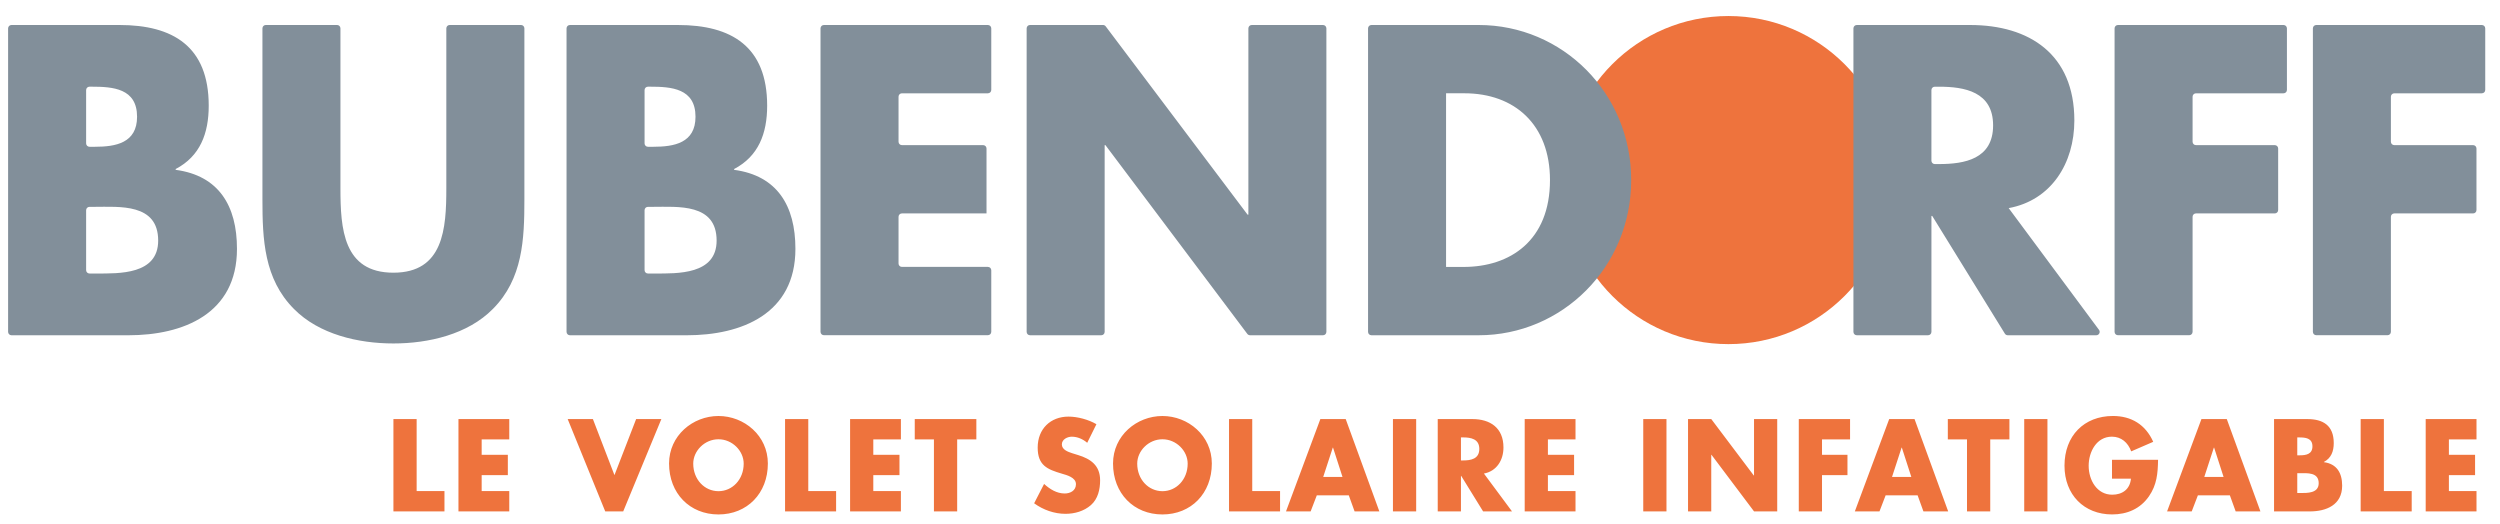
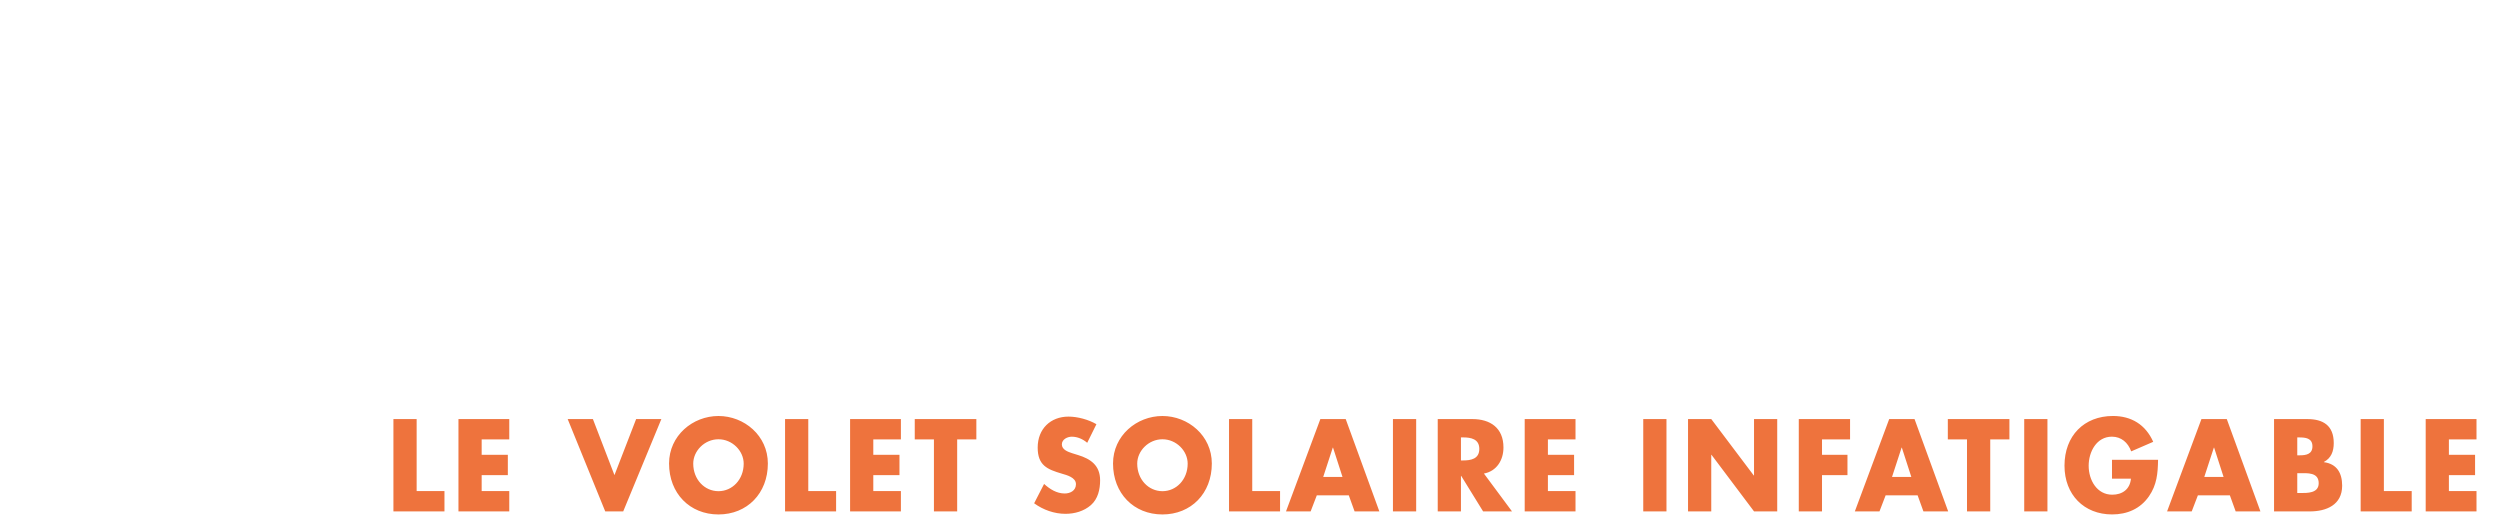
<svg xmlns="http://www.w3.org/2000/svg" width="100%" height="100%" viewBox="0 0 310 65" version="1.1" xml:space="preserve" style="fill-rule:evenodd;clip-rule:evenodd;strokeLinejoin:round;stroke-miterlimit:2;">
  <g transform="matrix(1,0,0,1,-220,0)">
    <g id="logo-bubendorff" transform="matrix(0.161,0,0,0.06,220,0)">
-       <rect x="0" y="0" width="1920" height="1080" style="fill:none;" />
      <g transform="matrix(1.378,0,0,3.696,-362.705,-1480.43)">
-         <circle id="sun" cx="1229.26" cy="501.24" r="91.73" style="fill:rgb(238,115,61);" />
-         <path id="name" d="M267.74,586.12L267.74,416.41C267.74,415.37 268.58,414.53 269.62,414.53L330.03,414.53C359.85,414.53 379.87,426.49 379.87,459.63C379.87,475.28 374.98,487.93 361.4,495.06L361.4,495.52C385.43,498.74 395.66,515.54 395.66,539.7C395.66,576.05 365.62,588.02 334.92,588.02L269.61,588.02C268.59,588.01 267.74,587.16 267.74,586.12ZM311.35,480.74C311.35,481.78 312.19,482.62 313.23,482.62L316.24,482.62C327.81,482.62 339.82,480.55 339.82,465.82C339.82,449.94 326.25,449.02 314.46,449.02L313.23,449.02C312.19,449.02 311.35,449.86 311.35,450.9L311.35,480.74ZM311.35,551.61C311.35,552.65 312.19,553.49 313.23,553.49L316.91,553.49C329.82,553.49 351.62,554.18 351.62,535.08C351.62,514.14 330.04,516.21 315.8,516.21L313.23,516.21C312.19,516.21 311.35,517.05 311.35,518.09L311.35,551.61ZM554.42,414.52C555.46,414.52 556.3,415.36 556.3,416.4L556.3,512.07C556.3,534.39 555.41,556.48 538.72,573.27C524.7,587.54 502.68,592.6 483.1,592.6C463.52,592.6 441.49,587.54 427.47,573.27C410.78,556.47 409.89,534.39 409.89,512.07L409.89,416.4C409.89,415.36 410.73,414.52 411.77,414.52L451.61,414.52C452.65,414.52 453.49,415.36 453.49,416.4L453.49,505.86C453.49,528.41 455.05,553.03 483.08,553.03C511.11,553.03 512.67,528.41 512.67,505.86L512.67,416.4C512.67,415.36 513.51,414.52 514.55,414.52L554.42,414.52ZM765.42,454.6L765.42,479.82C765.42,480.86 766.26,481.7 767.3,481.7L812.71,481.7C813.75,481.7 814.59,482.54 814.59,483.58L814.59,519.89L767.3,519.89C766.26,519.89 765.42,520.73 765.42,521.77L765.42,547.91C765.42,548.95 766.26,549.79 767.3,549.79L815.37,549.79C816.41,549.79 817.25,550.63 817.25,551.67L817.25,586.1C817.25,587.14 816.41,587.98 815.37,587.98L723.69,587.98C722.65,587.98 721.81,587.14 721.81,586.1L721.81,416.41C721.81,415.37 722.65,414.53 723.69,414.53L815.37,414.53C816.41,414.53 817.25,415.37 817.25,416.41L817.25,450.84C817.25,451.88 816.41,452.72 815.37,452.72L767.3,452.72C766.26,452.72 765.42,453.56 765.42,454.6ZM838.91,414.52L879.7,414.52C880.29,414.52 880.85,414.8 881.2,415.27L960.51,520.59L960.95,520.59L960.95,416.41C960.95,415.37 961.79,414.53 962.83,414.53L1002.67,414.53C1003.71,414.53 1004.55,415.37 1004.55,416.41L1004.55,586.13C1004.55,587.17 1003.71,588.01 1002.67,588.01L961.88,588.01C961.29,588.01 960.73,587.73 960.37,587.26L881.06,481.71L880.62,481.71L880.62,586.13C880.62,587.17 879.78,588.01 878.74,588.01L838.9,588.01C837.86,588.01 837.02,587.17 837.02,586.13L837.02,416.41C837.02,415.36 837.86,414.52 838.91,414.52ZM1027.84,416.41C1027.84,415.37 1028.68,414.53 1029.72,414.53L1089.69,414.53C1136.42,414.53 1174.91,452.49 1174.91,501.27C1174.91,550.05 1136.2,588.01 1089.69,588.01L1029.72,588.01C1028.68,588.01 1027.84,587.17 1027.84,586.13L1027.84,416.41ZM1071.44,549.81L1081.24,549.81C1107.27,549.81 1129.52,535.08 1129.52,501.26C1129.52,470.2 1109.72,452.71 1081.68,452.71L1071.44,452.71L1071.44,549.81ZM1434.87,588.01L1385.37,588.01C1384.72,588.01 1384.11,587.67 1383.77,587.12L1343.16,521.29L1342.72,521.29L1342.72,586.13C1342.72,587.17 1341.88,588.01 1340.84,588.01L1301,588.01C1299.96,588.01 1299.12,587.17 1299.12,586.13L1299.12,416.41C1299.12,415.37 1299.96,414.53 1301,414.53L1364.31,414.53C1397.46,414.53 1422.6,430.87 1422.6,467.91C1422.6,491.84 1409.7,512.55 1385.89,516.92L1436.39,585.01C1437.3,586.24 1436.41,588.01 1434.87,588.01ZM1342.71,490.41C1342.71,491.45 1343.55,492.29 1344.59,492.29L1346.93,492.29C1361.17,492.29 1377.19,489.53 1377.19,470.66C1377.19,451.79 1361.17,449.03 1346.93,449.03L1344.59,449.03C1343.55,449.03 1342.71,449.87 1342.71,450.91L1342.71,490.41ZM1488.68,454.6L1488.68,479.82C1488.68,480.86 1489.52,481.7 1490.56,481.7L1534.63,481.7C1535.67,481.7 1536.51,482.54 1536.51,483.58L1536.51,518.01C1536.51,519.05 1535.67,519.89 1534.63,519.89L1490.56,519.89C1489.52,519.89 1488.68,520.73 1488.68,521.77L1488.68,586.11C1488.68,587.15 1487.84,587.99 1486.8,587.99L1446.96,587.99C1445.92,587.99 1445.08,587.15 1445.08,586.11L1445.08,416.41C1445.08,415.37 1445.92,414.53 1446.96,414.53L1539.53,414.53C1540.57,414.53 1541.41,415.37 1541.41,416.41L1541.41,450.84C1541.41,451.88 1540.57,452.72 1539.53,452.72L1490.56,452.72C1489.53,452.72 1488.68,453.56 1488.68,454.6ZM1599.52,454.6L1599.52,479.82C1599.52,480.86 1600.36,481.7 1601.4,481.7L1645.47,481.7C1646.51,481.7 1647.35,482.54 1647.35,483.58L1647.35,518.01C1647.35,519.05 1646.51,519.89 1645.47,519.89L1601.4,519.89C1600.36,519.89 1599.52,520.73 1599.52,521.77L1599.52,586.11C1599.52,587.15 1598.68,587.99 1597.64,587.99L1557.8,587.99C1556.76,587.99 1555.92,587.15 1555.92,586.11L1555.92,416.41C1555.92,415.37 1556.76,414.53 1557.8,414.53L1650.37,414.53C1651.41,414.53 1652.25,415.37 1652.25,416.41L1652.25,450.84C1652.25,451.88 1651.41,452.72 1650.37,452.72L1601.4,452.72C1600.37,452.72 1599.52,453.56 1599.52,454.6ZM579.86,586.12L579.86,416.41C579.86,415.37 580.7,414.53 581.74,414.53L642.15,414.53C671.97,414.53 691.99,426.49 691.99,459.63C691.99,475.28 687.1,487.93 673.52,495.06L673.52,495.52C697.55,498.74 707.78,515.54 707.78,539.7C707.78,576.05 677.74,588.02 647.04,588.02L581.73,588.02C580.71,588.01 579.86,587.16 579.86,586.12ZM623.47,551.61C623.47,552.65 624.31,553.49 625.35,553.49L629.03,553.49C641.94,553.49 663.74,554.18 663.74,535.08C663.74,514.14 642.16,516.21 627.92,516.21L625.35,516.21C624.31,516.21 623.47,517.05 623.47,518.09L623.47,551.61ZM623.47,480.74C623.47,481.78 624.31,482.62 625.35,482.62L628.36,482.62C639.93,482.62 651.94,480.55 651.94,465.82C651.94,449.94 638.37,449.02 626.58,449.02L625.35,449.02C624.31,449.02 623.47,449.86 623.47,450.9L623.47,480.74Z" style="fill:rgb(130,143,154);" />
        <g id="baseline" transform="matrix(1,0,0,1,0,-3.67)">
          <path d="M496.08,678.8L511.63,678.8L511.63,690.17L483.1,690.17L483.1,638.55L496.08,638.55L496.08,678.8ZM532.42,649.93L532.42,658.54L547.05,658.54L547.05,669.91L532.42,669.91L532.42,678.81L547.85,678.81L547.85,690.18L519.45,690.18L519.45,638.56L547.85,638.56L547.85,649.93L532.42,649.93ZM606.64,669.9L618.76,638.54L632.86,638.54L611.54,690.16L601.48,690.16L580.49,638.54L594.59,638.54L606.64,669.9ZM692.38,663.4C692.38,680.11 680.79,691.88 664.77,691.88C648.75,691.88 637.16,680.1 637.16,663.4C637.16,647.79 650.4,636.83 664.77,636.83C679.14,636.83 692.38,647.78 692.38,663.4ZM650.67,663.46C650.67,672.36 657.02,678.87 664.77,678.87C672.52,678.87 678.87,672.37 678.87,663.46C678.87,656.34 672.52,649.84 664.77,649.84C657.02,649.84 650.67,656.34 650.67,663.46ZM714.97,678.8L730.52,678.8L730.52,690.17L701.99,690.17L701.99,638.55L714.97,638.55L714.97,678.8ZM751.31,649.93L751.31,658.54L765.94,658.54L765.94,669.91L751.31,669.91L751.31,678.81L766.74,678.81L766.74,690.18L738.34,690.18L738.34,638.56L766.74,638.56L766.74,649.93L751.31,649.93ZM798.19,690.17L785.2,690.17L785.2,649.91L774.48,649.91L774.48,638.54L808.91,638.54L808.91,649.91L798.19,649.91L798.19,690.17ZM870.87,651.82C868.49,649.77 865.44,648.4 862.26,648.4C859.88,648.4 856.7,649.84 856.7,652.71C856.7,655.72 860.21,656.89 862.46,657.64L865.77,658.67C872.72,660.79 878.08,664.42 878.08,672.77C878.08,677.91 876.89,683.18 872.92,686.67C869.01,690.09 863.78,691.53 858.75,691.53C852.46,691.53 846.3,689.34 841.21,685.64L846.77,674.82C850.01,677.76 853.85,680.16 858.29,680.16C861.34,680.16 864.58,678.59 864.58,674.96C864.58,671.19 859.48,669.89 856.7,669.07C848.56,666.67 843.19,664.48 843.19,654.49C843.19,644.01 850.41,637.17 860.4,637.17C865.43,637.17 871.59,638.81 876.02,641.42L870.87,651.82ZM940.52,663.4C940.52,680.11 928.93,691.88 912.91,691.88C896.89,691.88 885.3,680.1 885.3,663.4C885.3,647.79 898.54,636.83 912.91,636.83C927.28,636.83 940.52,647.78 940.52,663.4ZM898.82,663.46C898.82,672.36 905.17,678.87 912.92,678.87C920.67,678.87 927.02,672.37 927.02,663.46C927.02,656.34 920.67,649.84 912.92,649.84C905.17,649.84 898.82,656.34 898.82,663.46ZM963.11,678.8L978.66,678.8L978.66,690.17L950.13,690.17L950.13,638.55L963.11,638.55L963.11,678.8ZM999.19,681.2L995.75,690.17L981.98,690.17L1001.18,638.55L1015.35,638.55L1034.15,690.17L1020.31,690.17L1017.07,681.2L999.19,681.2ZM1008.26,654.49L1008.13,654.49L1002.77,670.92L1013.56,670.92L1008.26,654.49ZM1054.73,690.17L1041.75,690.17L1041.75,638.55L1054.73,638.55L1054.73,690.17ZM1108.29,690.17L1092.14,690.17L1079.89,670.31L1079.76,670.31L1079.76,690.17L1066.78,690.17L1066.78,638.55L1086.18,638.55C1096.04,638.55 1103.52,643.41 1103.52,654.43C1103.52,661.55 1099.68,667.71 1092.6,669.01L1108.29,690.17ZM1079.76,661.68L1081.02,661.68C1085.26,661.68 1090.02,660.86 1090.02,655.24C1090.02,649.63 1085.25,648.8 1081.02,648.8L1079.76,648.8L1079.76,661.68ZM1128.36,649.93L1128.36,658.54L1142.99,658.54L1142.99,669.91L1128.36,669.91L1128.36,678.81L1143.79,678.81L1143.79,690.18L1115.39,690.18L1115.39,638.56L1143.79,638.56L1143.79,649.93L1128.36,649.93ZM1194.63,690.17L1181.65,690.17L1181.65,638.55L1194.63,638.55L1194.63,690.17ZM1206.68,638.54L1219.66,638.54L1243.43,670.1L1243.56,670.1L1243.56,638.54L1256.53,638.54L1256.53,690.16L1243.56,690.16L1219.79,658.53L1219.66,658.53L1219.66,690.16L1206.68,690.16L1206.68,638.54ZM1281.56,649.93L1281.56,658.54L1295.79,658.54L1295.79,669.91L1281.56,669.91L1281.56,690.18L1268.58,690.18L1268.58,638.56L1297.24,638.56L1297.24,649.93L1281.56,649.93ZM1317.12,681.2L1313.68,690.17L1299.91,690.17L1319.11,638.55L1333.28,638.55L1352.08,690.17L1338.24,690.17L1335,681.2L1317.12,681.2ZM1326.18,654.49L1326.05,654.49L1320.69,670.92L1331.48,670.92L1326.18,654.49ZM1375.59,690.17L1362.6,690.17L1362.6,649.91L1351.88,649.91L1351.88,638.54L1386.31,638.54L1386.31,649.91L1375.59,649.91L1375.59,690.17ZM1407.56,690.17L1394.58,690.17L1394.58,638.55L1407.56,638.55L1407.56,690.17ZM1469.39,661.34C1469.26,668.87 1468.73,675.31 1464.29,681.74C1459.39,688.79 1452.04,691.87 1443.7,691.87C1428.01,691.87 1417.09,680.85 1417.09,664.62C1417.09,647.85 1428.08,636.82 1444.17,636.82C1454.43,636.82 1462.38,641.61 1466.68,651.27L1454.37,656.61C1452.58,651.68 1448.81,648.39 1443.58,648.39C1435.04,648.39 1430.6,656.81 1430.6,664.68C1430.6,672.69 1435.23,680.84 1443.77,680.84C1449.4,680.84 1453.7,677.83 1454.23,671.87L1443.64,671.87L1443.64,661.33L1469.39,661.33L1469.39,661.34ZM1491.64,681.2L1488.2,690.17L1474.43,690.17L1493.63,638.55L1507.8,638.55L1526.6,690.17L1512.76,690.17L1509.52,681.2L1491.64,681.2ZM1500.71,654.49L1500.58,654.49L1495.22,670.92L1506.01,670.92L1500.71,654.49ZM1534.21,690.18L1534.21,638.55L1552.75,638.55C1561.62,638.55 1567.58,642.11 1567.58,651.97C1567.58,656.63 1566.12,660.39 1562.09,662.51L1562.09,662.65C1569.24,663.61 1572.28,668.61 1572.28,675.8C1572.28,686.62 1563.34,690.18 1554.21,690.18L1534.21,690.18ZM1547.19,679.9L1548.84,679.9C1552.68,679.9 1559.17,680.11 1559.17,674.42C1559.17,668.19 1552.75,668.81 1548.51,668.81L1547.19,668.81L1547.19,679.9ZM1547.19,658.81L1548.65,658.81C1552.09,658.81 1555.67,658.19 1555.67,653.81C1555.67,649.08 1551.63,648.81 1548.12,648.81L1547.19,648.81L1547.19,658.81ZM1595.6,678.8L1611.15,678.8L1611.15,690.17L1582.62,690.17L1582.62,638.55L1595.6,638.55L1595.6,678.8ZM1631.94,649.93L1631.94,658.54L1646.57,658.54L1646.57,669.91L1631.94,669.91L1631.94,678.81L1647.37,678.81L1647.37,690.18L1618.97,690.18L1618.97,638.56L1647.37,638.56L1647.37,649.93L1631.94,649.93Z" style="fill:rgb(238,115,61);" />
        </g>
      </g>
    </g>
  </g>
</svg>